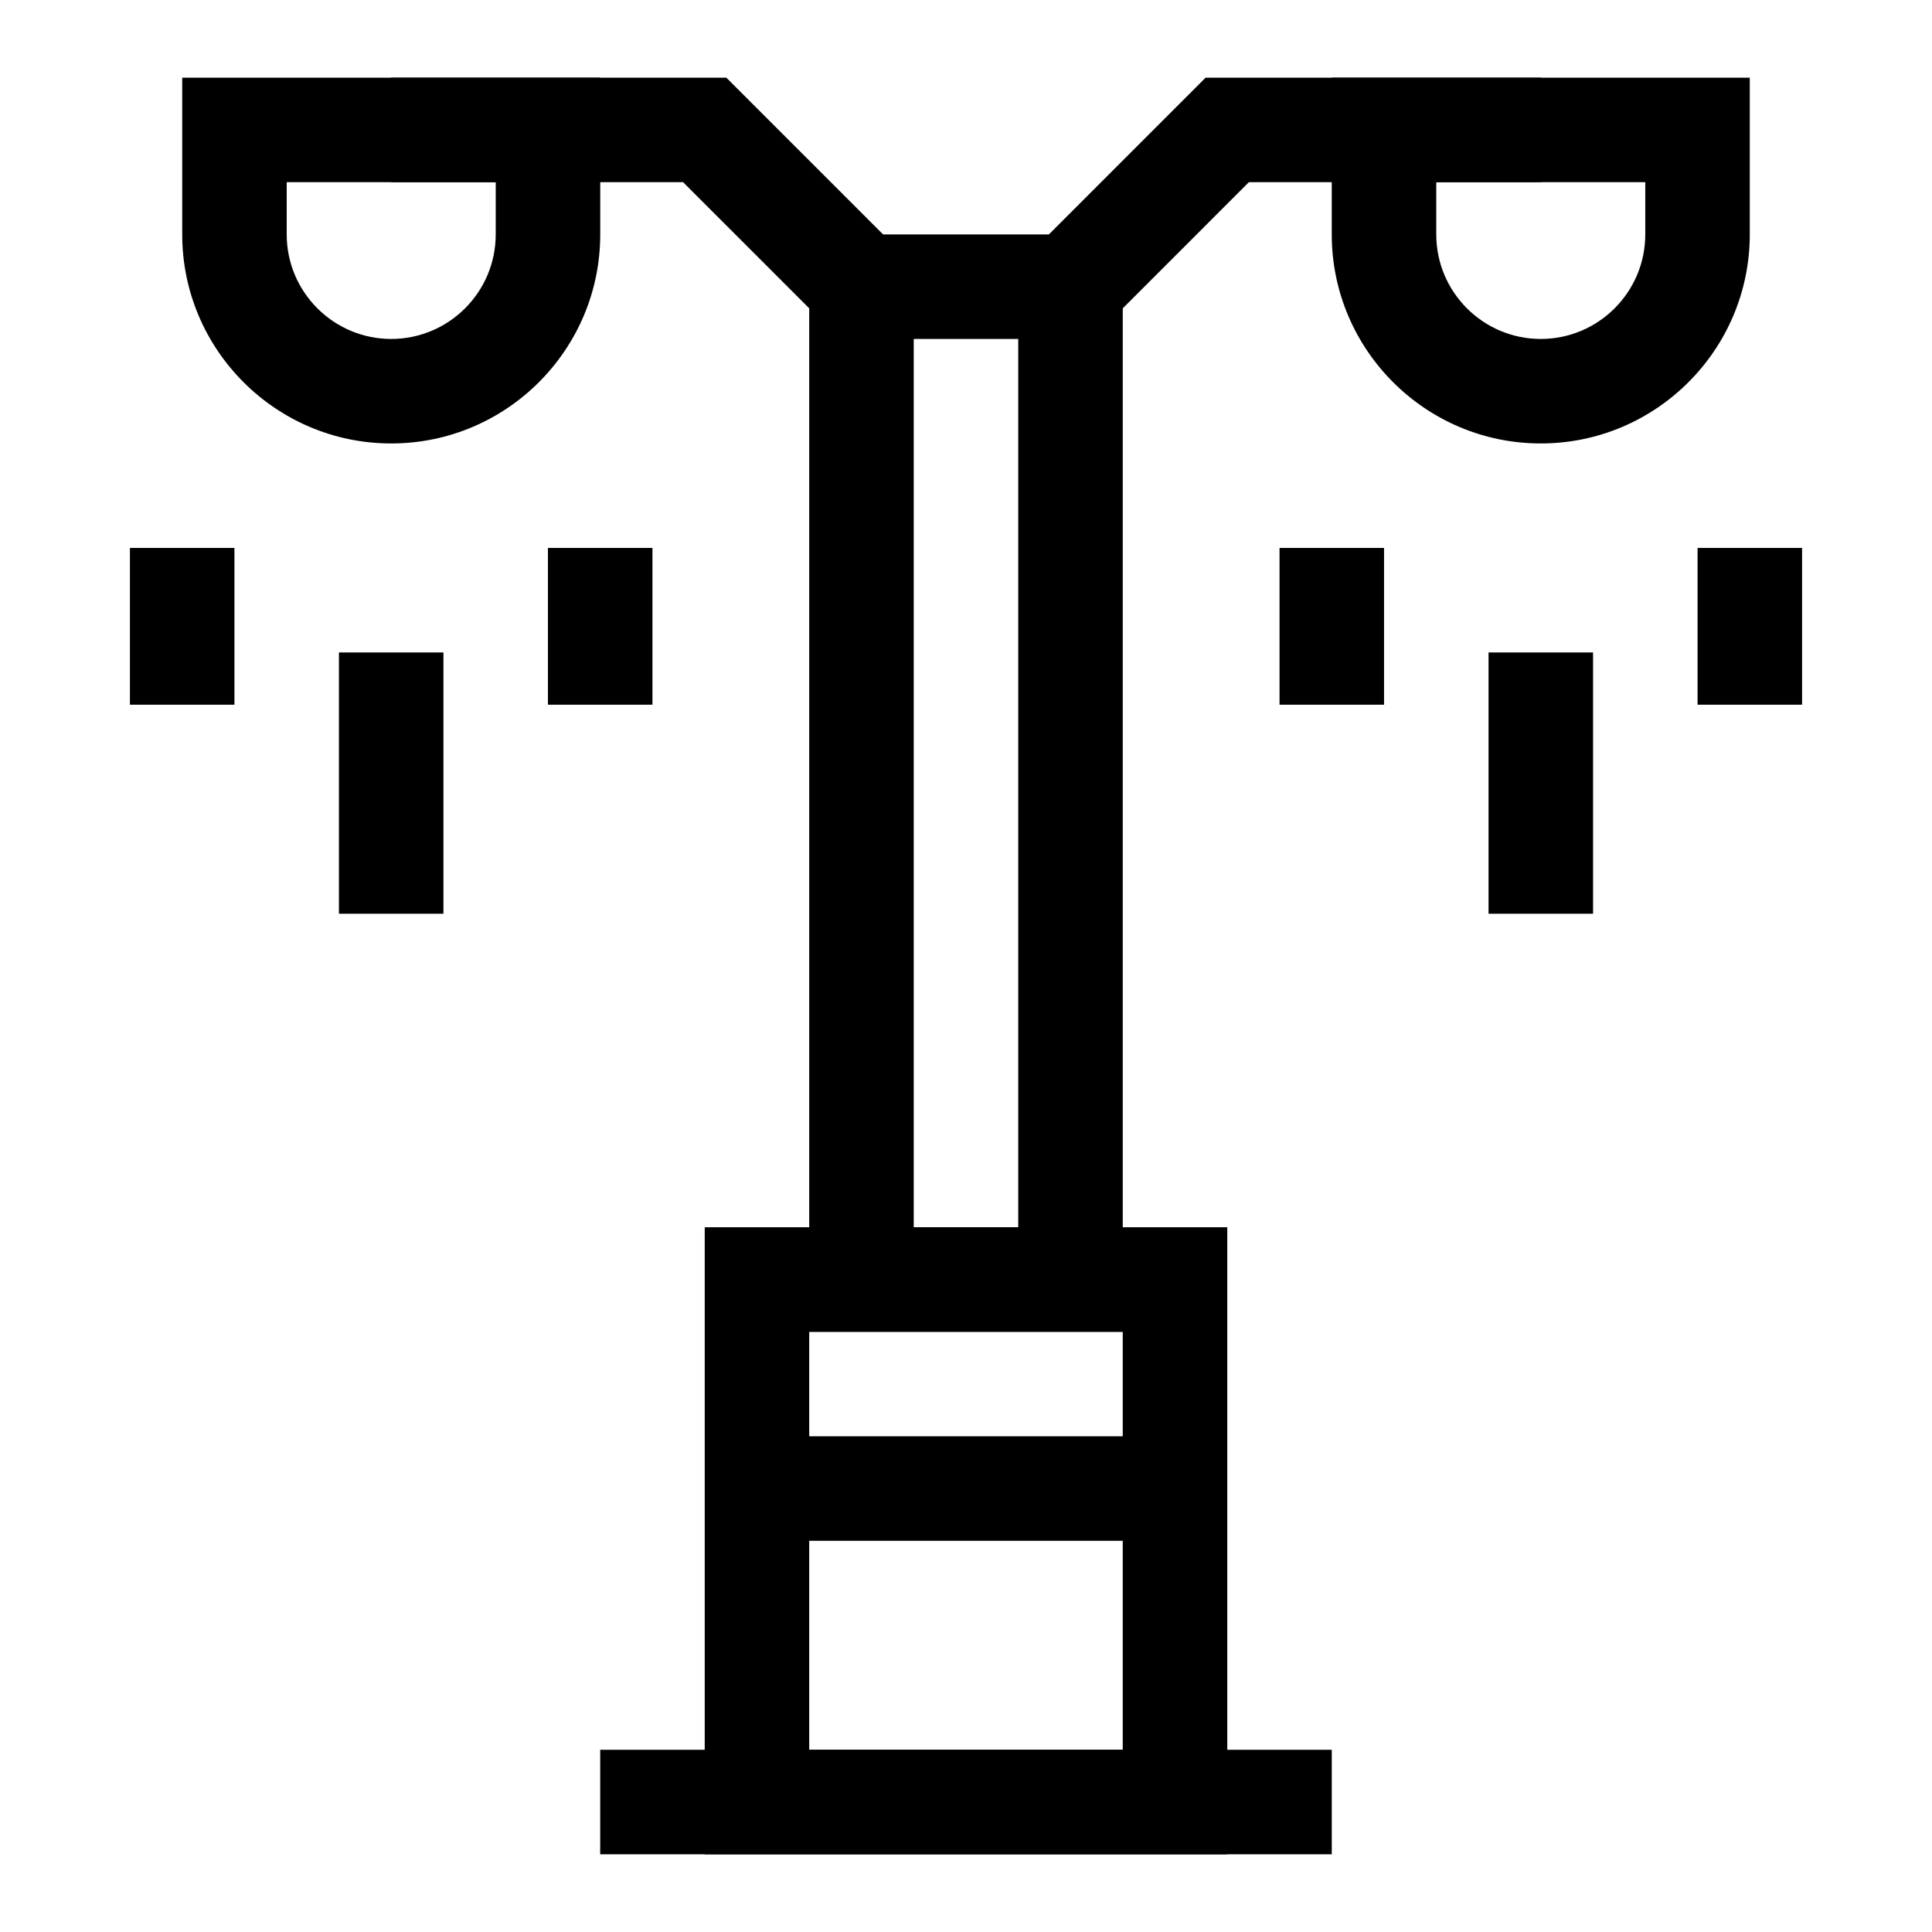
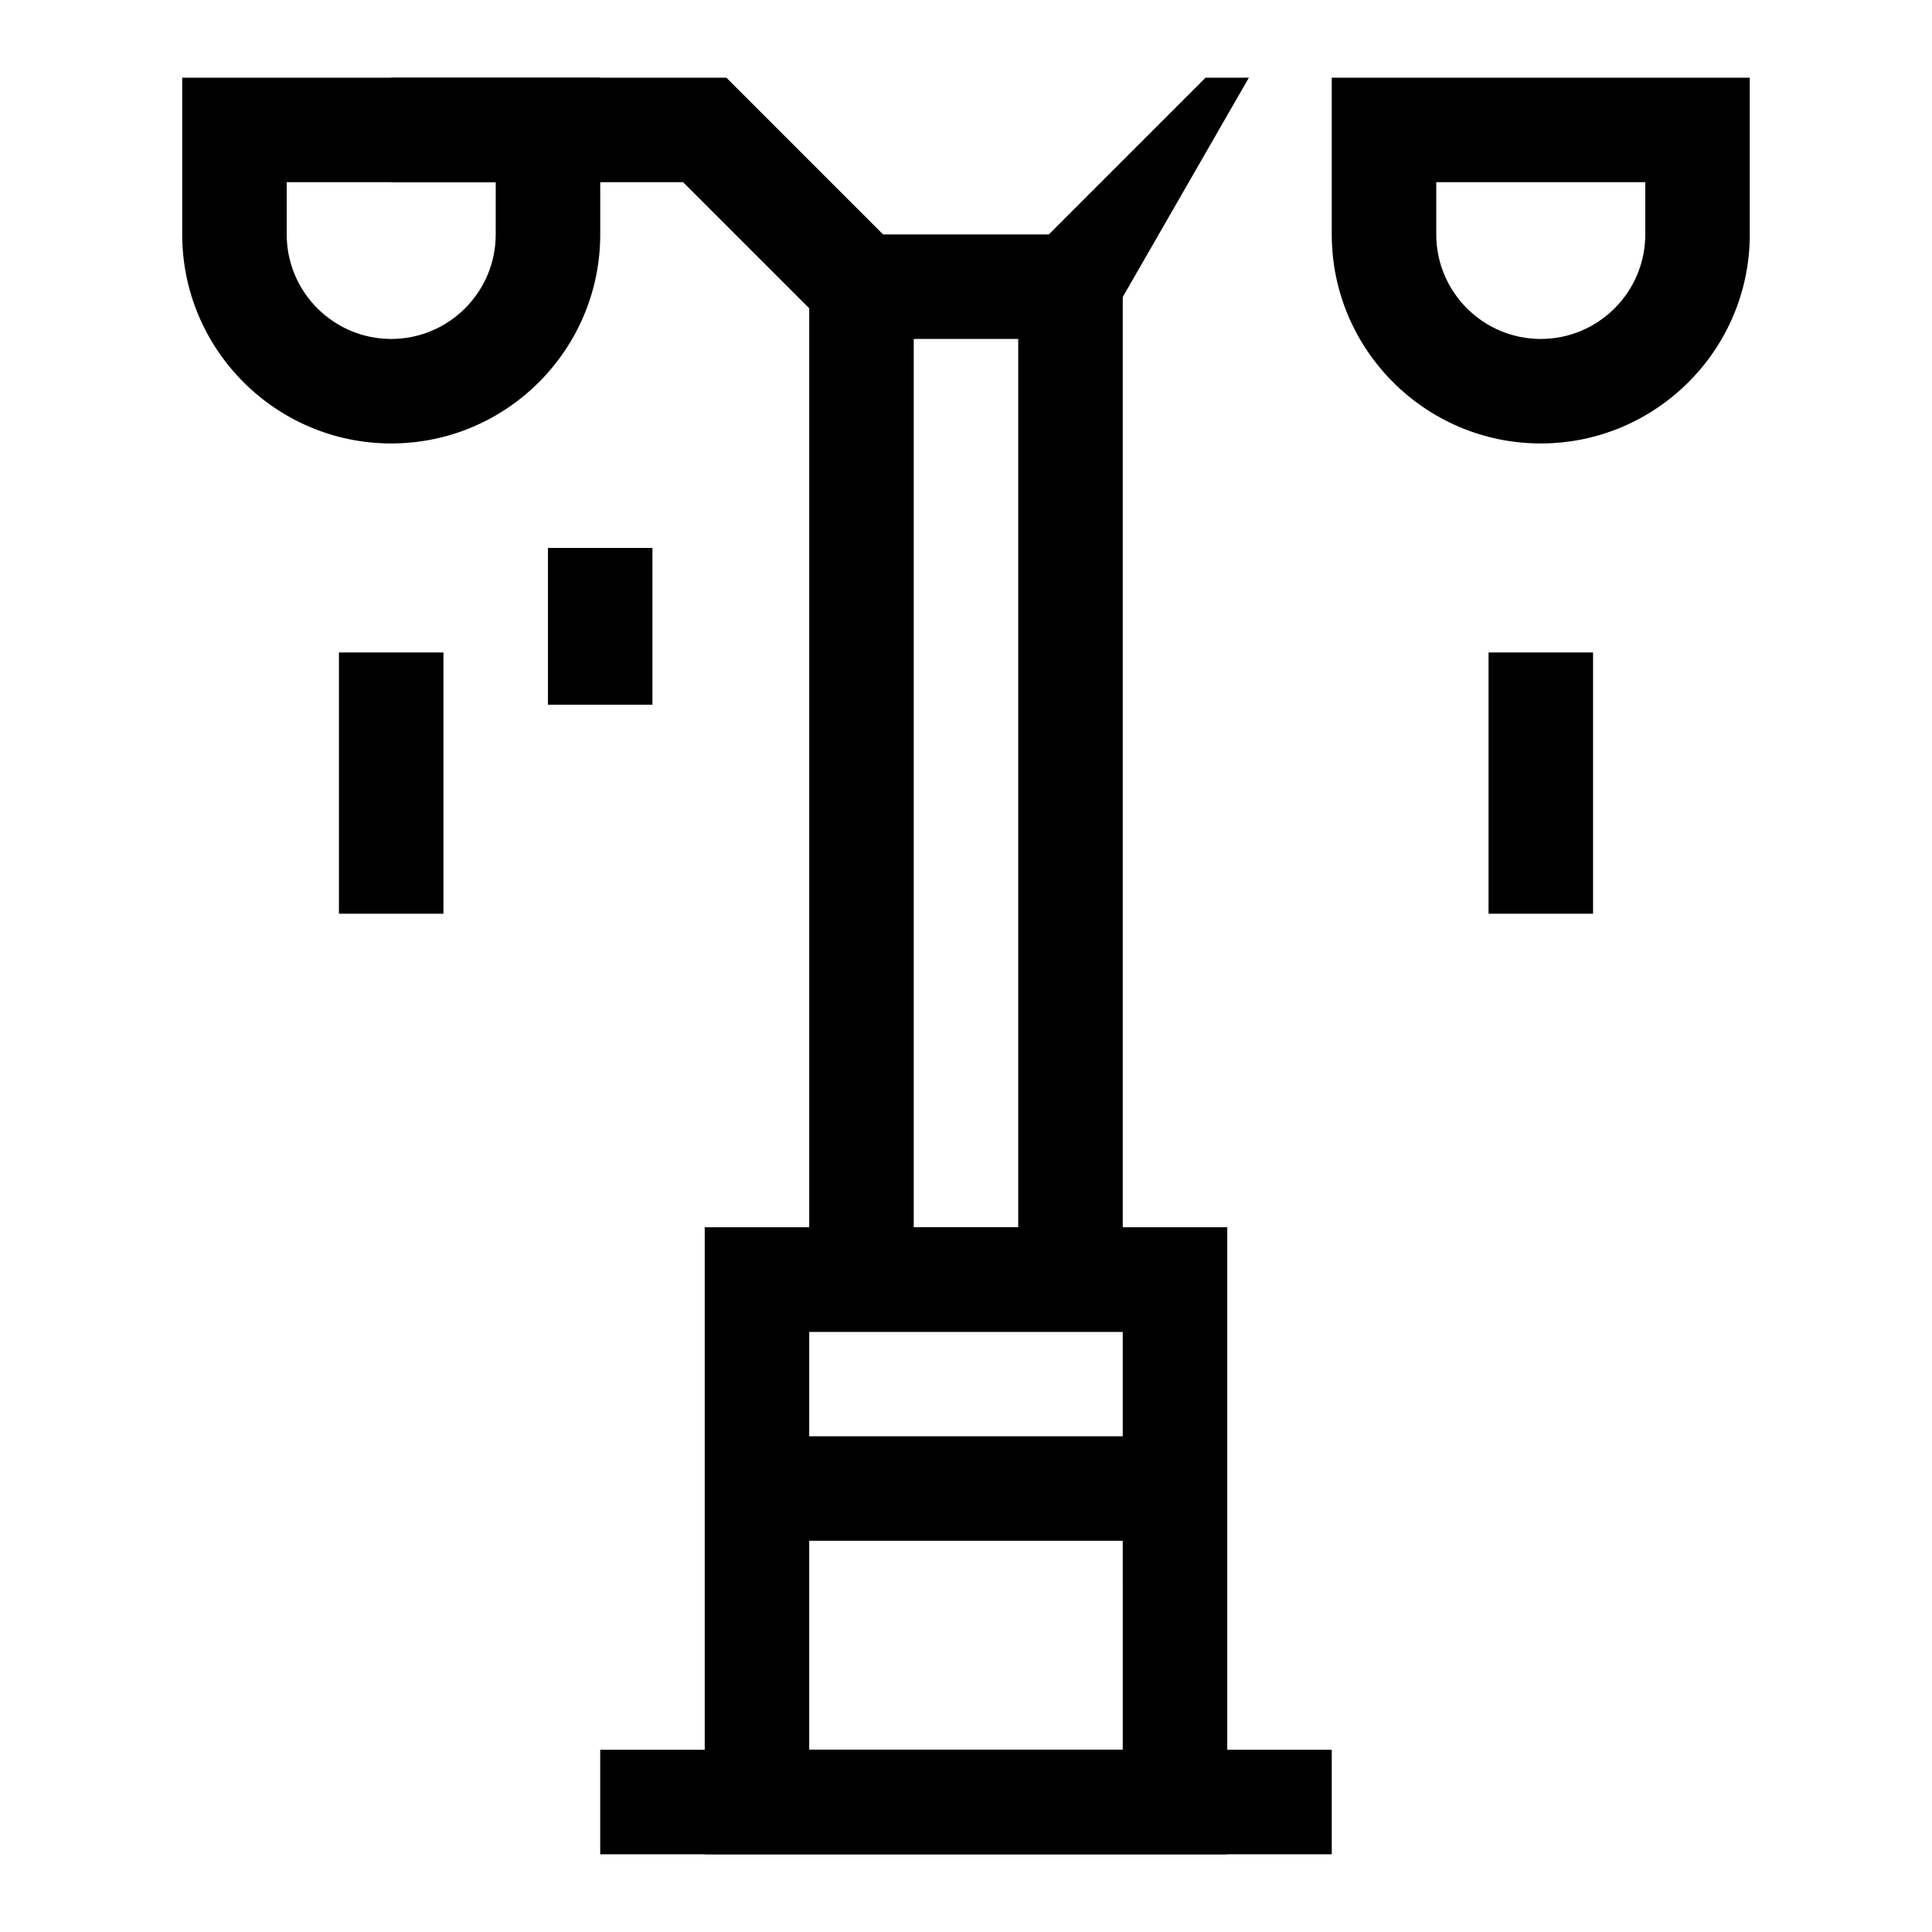
<svg xmlns="http://www.w3.org/2000/svg" fill="#000000" width="800px" height="800px" version="1.1" viewBox="144 144 512 512">
  <g>
    <path d="m469.24 635.41h-138.48v-166.17h138.48zm-110.79-27.695h83.086l0.004-110.78h-83.086z" />
    <path d="m441.54 496.93h-83.086v-290.8h83.086zm-55.391-27.695h27.695v-235.41h-27.695z" />
-     <path d="m437.48 229.77-19.582-19.582 45.598-45.602h88.824v27.695h-77.352z" />
+     <path d="m437.48 229.77-19.582-19.582 45.598-45.602h88.824h-77.352z" />
    <path d="m552.32 261.52c-30.543 0-55.391-24.848-55.391-55.391v-41.543h110.78v41.543c0 30.543-24.848 55.391-55.391 55.391zm-27.695-69.238v13.848c0 15.273 12.426 27.695 27.695 27.695 15.273 0 27.695-12.426 27.695-27.695v-13.848z" />
    <path d="m362.51 229.77-37.488-37.488h-77.348v-27.695h88.82l45.598 45.602z" />
    <path d="m247.68 261.52c-30.543 0-55.391-24.848-55.391-55.391v-41.543h110.78v41.543c0 30.543-24.848 55.391-55.387 55.391zm-27.699-69.238v13.848c0 15.273 12.426 27.695 27.695 27.695 15.273 0 27.695-12.426 27.695-27.695l0.004-13.848z" />
    <path d="m303.06 607.71h193.87v27.695h-193.87z" />
    <path d="m344.61 524.63h110.78v27.695h-110.78z" />
    <path d="m538.48 316.91h27.695v69.238h-27.695z" />
-     <path d="m593.87 289.21h27.695v41.543h-27.695z" />
-     <path d="m483.09 289.21h27.695v41.543h-27.695z" />
    <path d="m233.82 316.91h27.695v69.238h-27.695z" />
    <path d="m289.21 289.21h27.695v41.543h-27.695z" />
-     <path d="m178.43 289.21h27.695v41.543h-27.695z" />
  </g>
</svg>